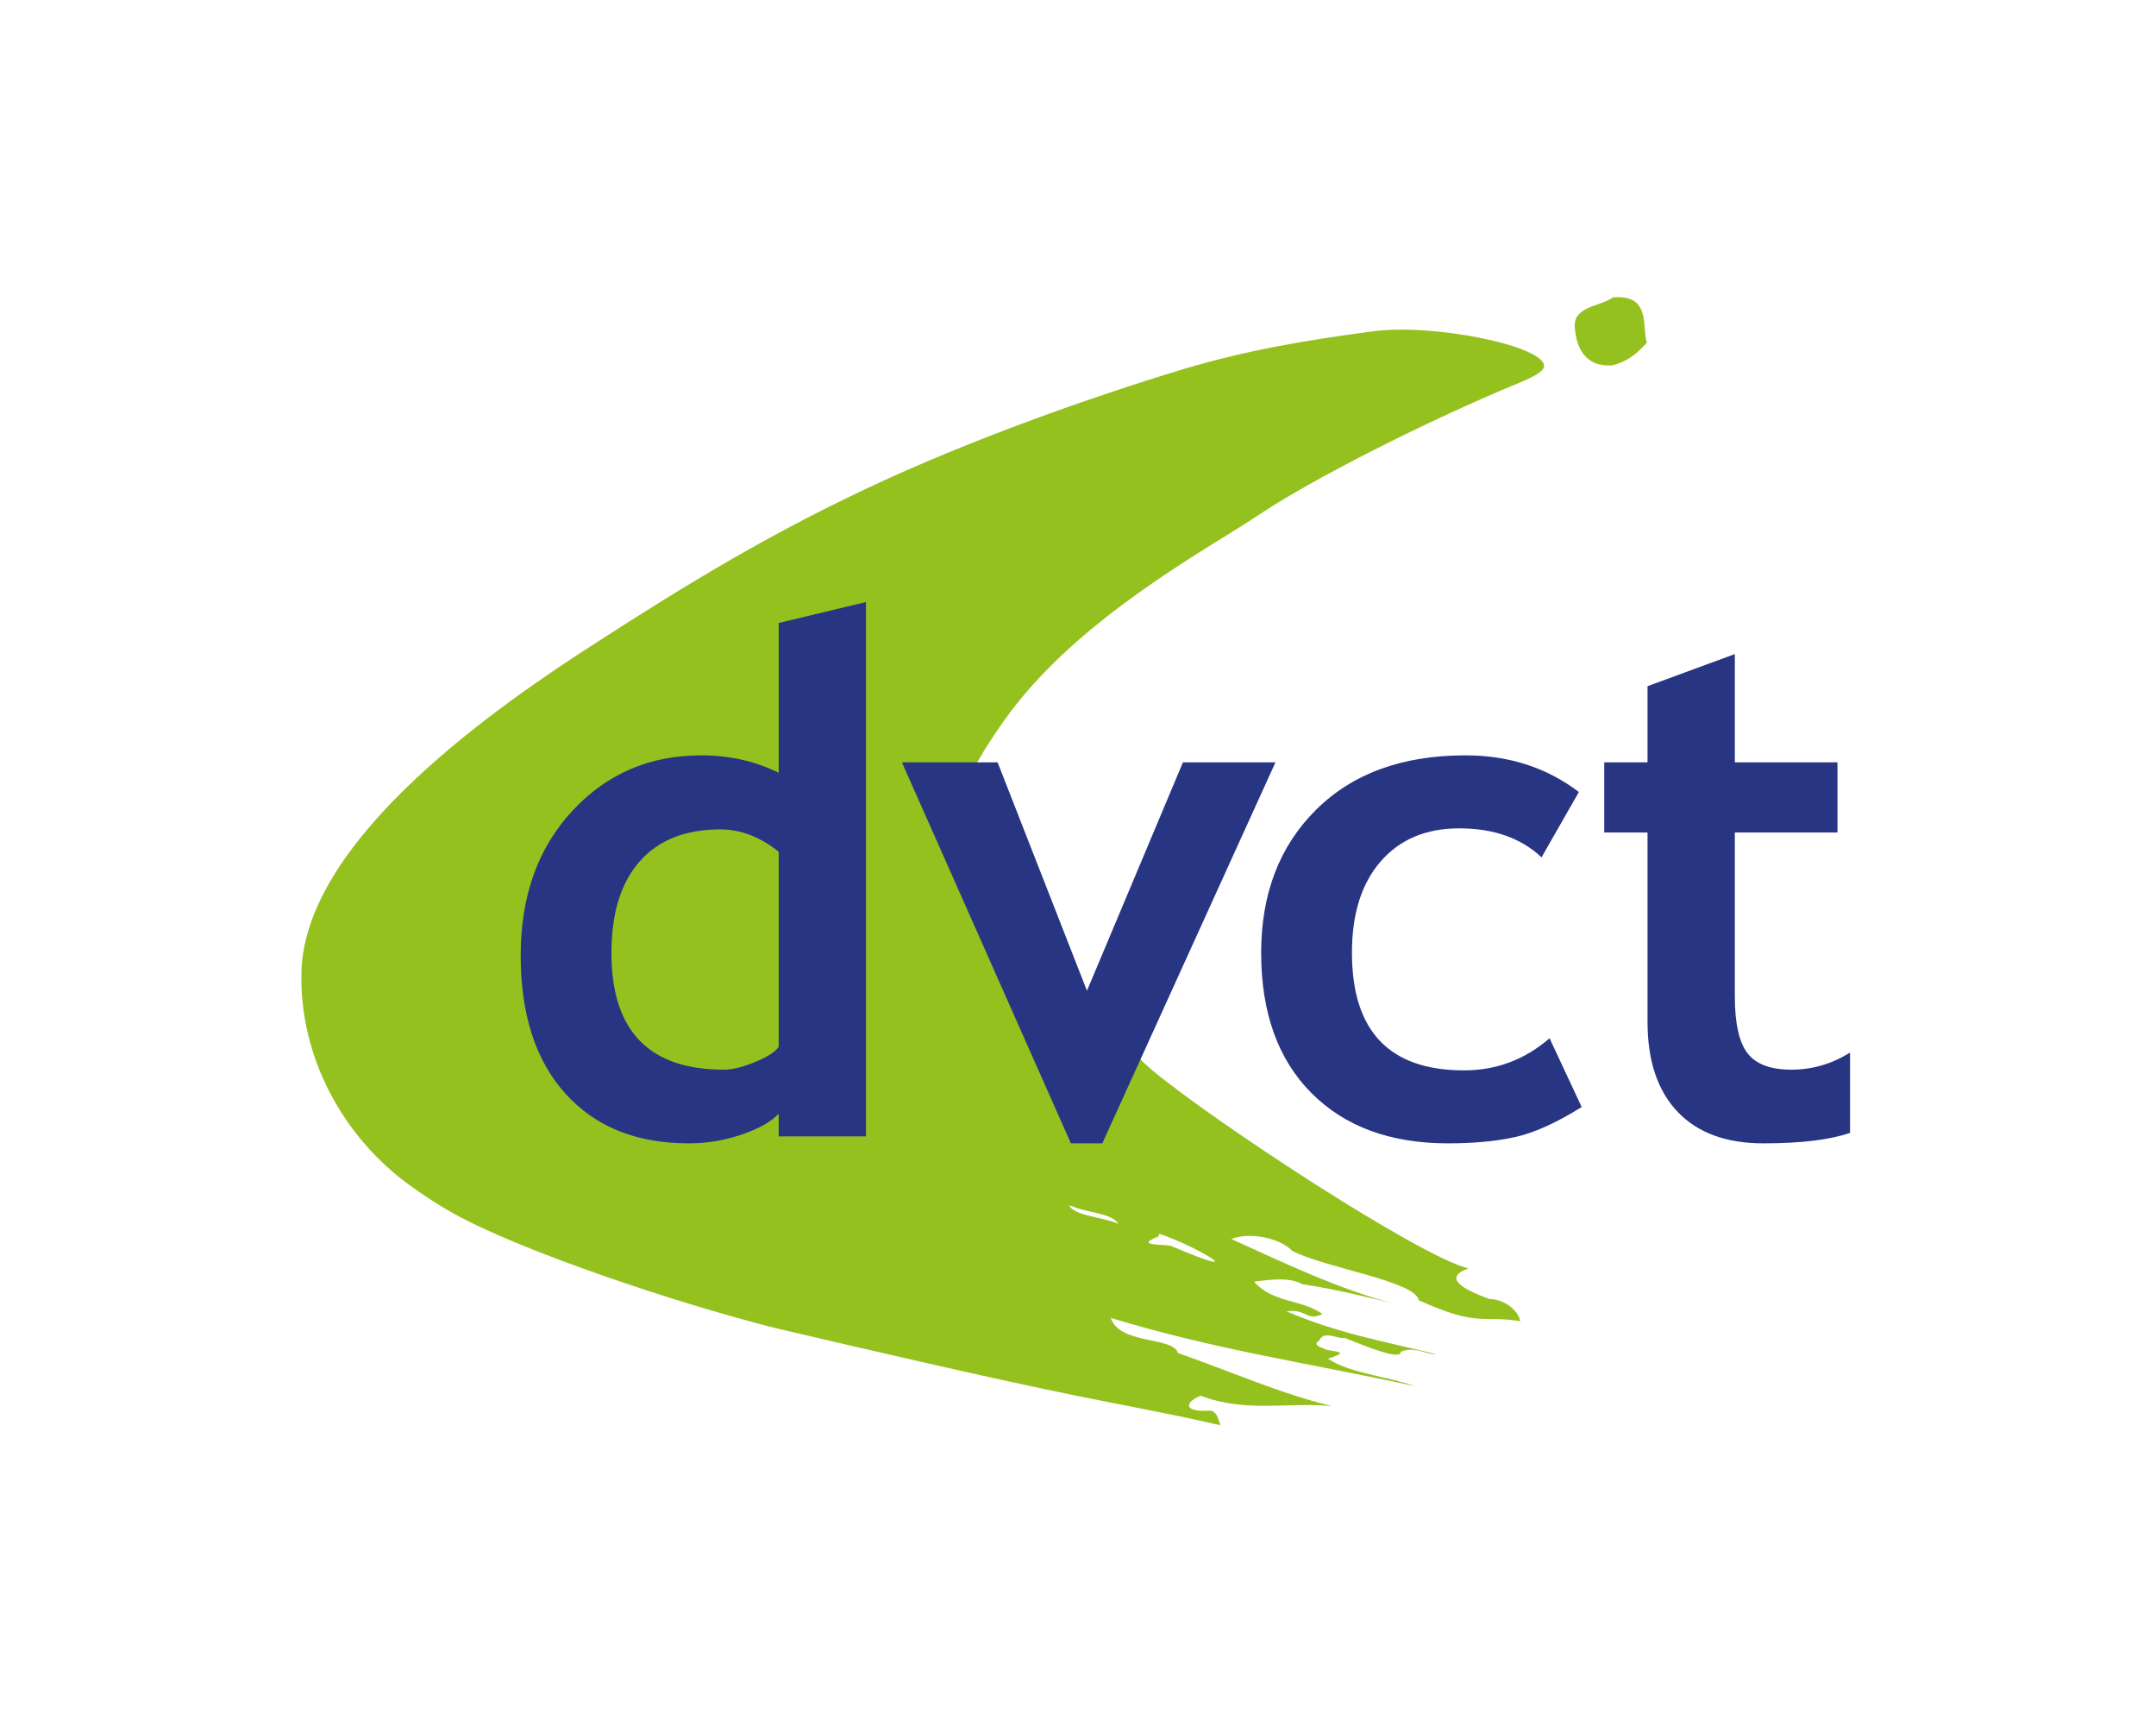
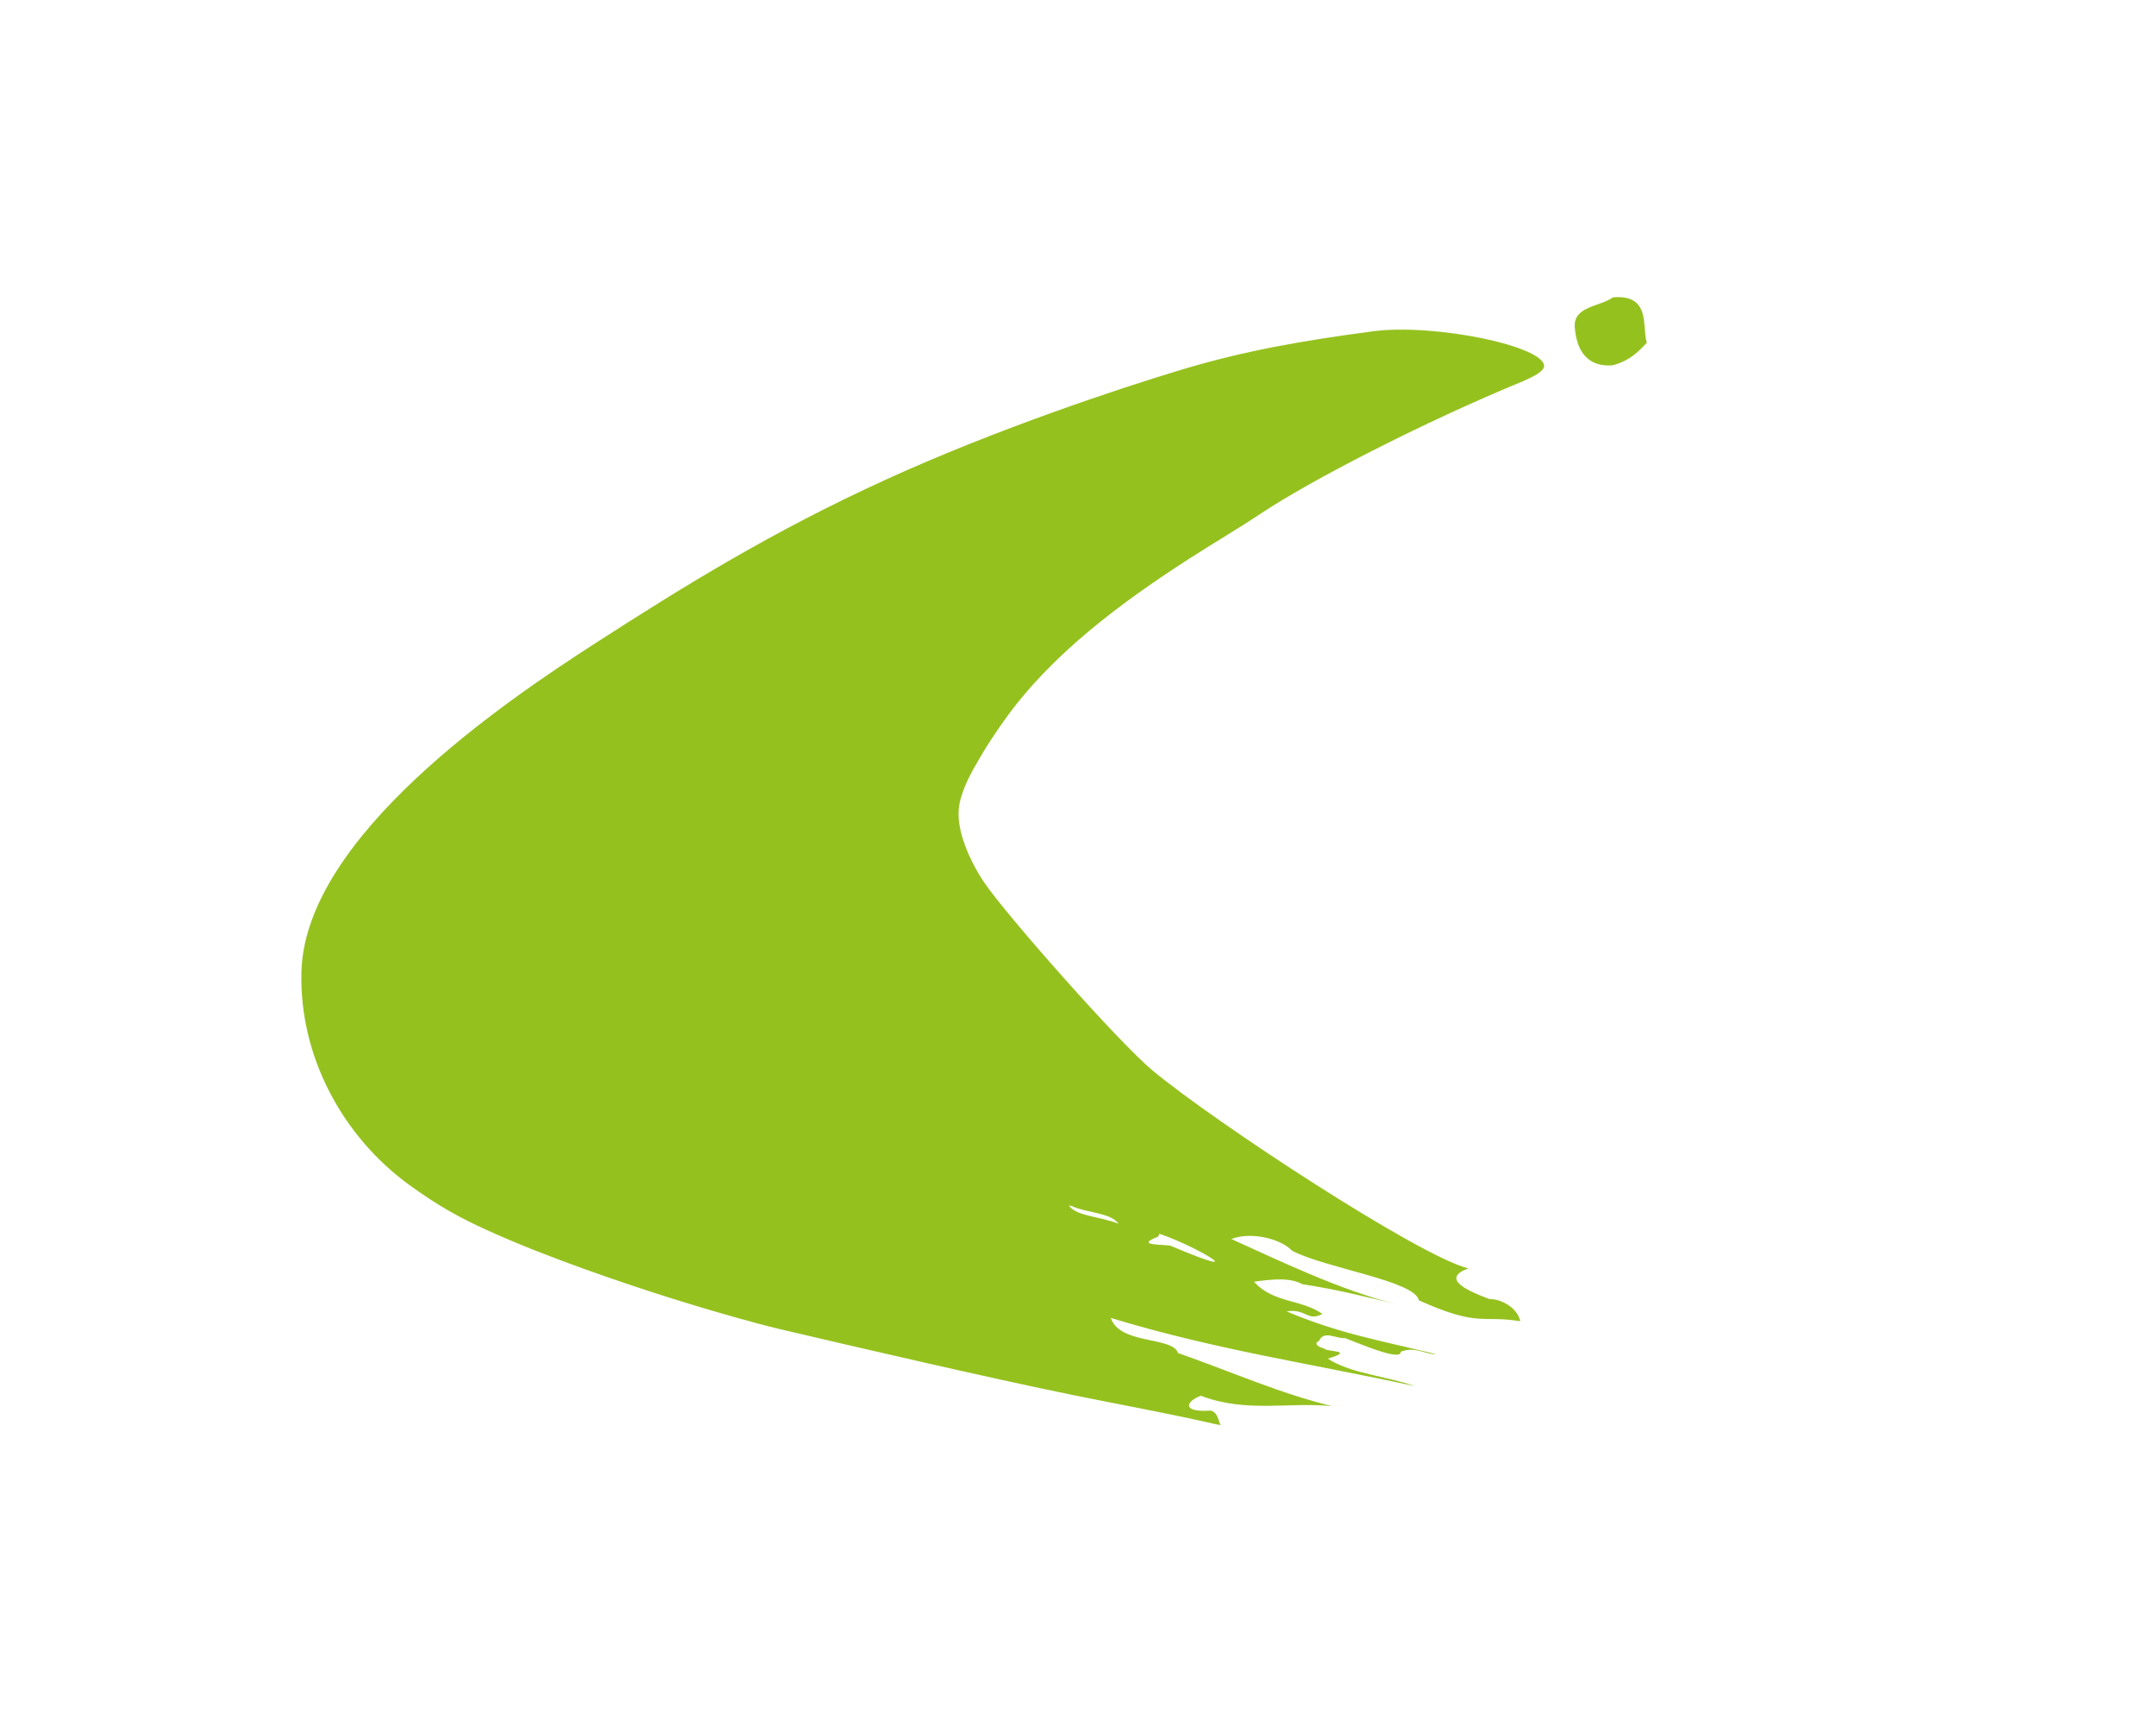
<svg xmlns="http://www.w3.org/2000/svg" width="100%" height="100%" viewBox="0 0 296 237" version="1.1" xml:space="preserve" style="fill-rule:evenodd;clip-rule:evenodd;stroke-linejoin:round;stroke-miterlimit:2;">
-   <rect x="0" y="0" width="295.276" height="236.22" style="fill:white;fill-opacity:0;" />
  <g id="dvct" transform="matrix(0.407,0,0,0.407,-82.277,-381.985)">
    <g transform="matrix(8.333,0,0,8.333,746.226,1418.21)">
      <path d="M0,-45.53C-0.497,-45.15 -1.648,-45.181 -1.539,-44.278C-1.483,-43.637 -1.224,-42.695 -0.021,-42.778C0.728,-42.97 1.075,-43.386 1.372,-43.69C1.167,-44.368 1.553,-45.653 0,-45.53M-17.507,-42.589C-19.938,-41.856 -24.953,-40.202 -29.481,-38.131C-34.008,-36.06 -37.52,-33.899 -41.197,-31.529C-44.875,-29.159 -52.926,-23.709 -53.088,-18.257C-53.19,-14.82 -51.419,-11.575 -48.745,-9.625C-47.568,-8.767 -46.667,-8.275 -45.577,-7.78C-44.303,-7.202 -42.996,-6.697 -41.679,-6.223C-39.378,-5.396 -37.039,-4.654 -34.677,-4.018C-34.375,-3.937 -34.072,-3.857 -33.768,-3.785C-30.389,-2.992 -25.253,-1.8 -21.853,-1.105C-19.92,-0.71 -17.973,-0.364 -16.051,0.081C-16.021,0.088 -15.888,0.099 -15.871,0.123C-15.974,-0.026 -15.977,-0.403 -16.278,-0.477C-17.48,-0.395 -17.285,-0.848 -16.684,-1.078C-14.826,-0.373 -13.126,-0.835 -11.37,-0.657C-13.479,-1.173 -15.292,-1.991 -17.606,-2.808C-17.812,-3.485 -19.964,-3.134 -20.326,-4.227C-16.052,-2.931 -12.441,-2.423 -8.02,-1.468C-9.176,-1.875 -10.631,-1.98 -11.54,-2.579C-10.391,-2.926 -11.593,-2.843 -11.695,-2.992C-11.995,-3.066 -12.098,-3.217 -11.897,-3.294C-11.701,-3.748 -11.197,-3.374 -10.847,-3.412C-9.991,-3.079 -8.581,-2.483 -8.586,-2.86C-7.986,-3.09 -7.633,-2.753 -7.132,-2.754C-9.544,-3.344 -11.099,-3.601 -13.213,-4.493C-12.388,-4.611 -12.388,-4.067 -11.758,-4.387C-12.606,-4.991 -13.747,-4.819 -14.528,-5.692C-13.783,-5.797 -13.058,-5.869 -12.573,-5.591C-11.317,-5.408 -9.961,-5.077 -8.755,-4.782C-11.016,-5.335 -13.634,-6.603 -15.446,-7.421C-14.648,-7.729 -13.443,-7.434 -12.987,-6.946C-11.626,-6.236 -8.014,-5.73 -7.854,-4.939C-5.416,-3.841 -5.308,-4.349 -3.75,-4.094C-3.856,-4.622 -4.499,-4.997 -4.999,-4.992C-6.005,-5.365 -6.937,-5.833 -5.851,-6.231C-7.81,-6.71 -16.065,-12.108 -18.636,-14.242C-20.001,-15.375 -24.584,-20.562 -25.459,-21.864C-25.999,-22.666 -26.642,-24.009 -26.457,-24.997C-26.33,-25.676 -25.977,-26.292 -25.634,-26.882C-25.33,-27.407 -24.991,-27.912 -24.64,-28.407C-22.74,-31.08 -19.93,-33.159 -17.187,-34.929C-16.211,-35.559 -15.205,-36.145 -14.237,-36.789C-12.24,-38.119 -7.666,-40.481 -3.62,-42.143C-3.417,-42.245 -2.844,-42.462 -2.786,-42.725C-2.696,-43.546 -7.234,-44.486 -9.717,-44.155C-12.559,-43.777 -14.902,-43.374 -17.507,-42.589M-21.875,-8.743C-21.321,-8.483 -20.317,-8.488 -20.014,-8.037C-20.719,-8.335 -21.72,-8.33 -22.025,-8.78L-21.875,-8.743ZM-18.356,-7.631C-16.898,-7.15 -14.376,-5.655 -17.9,-7.145C-18.201,-7.218 -19.404,-7.136 -18.405,-7.519L-18.356,-7.631Z" style="fill:rgb(149,193,31);" />
    </g>
    <g transform="matrix(8.333,0,0,8.333,464.826,1174.07)">
-       <path d="M0,14.105C-0.151,14.312 -0.473,14.517 -0.968,14.72C-1.463,14.923 -1.88,15.024 -2.219,15.024C-5.253,15.024 -6.77,13.45 -6.77,10.303C-6.77,8.692 -6.388,7.455 -5.625,6.593C-4.862,5.731 -3.773,5.3 -2.36,5.3C-1.541,5.3 -0.754,5.602 0,6.205L0,14.105ZM3.533,17.723L3.533,-3.901L0,-3.053L0,3.01C-0.942,2.539 -1.988,2.304 -3.138,2.304C-5.229,2.304 -6.97,3.055 -8.36,4.558C-9.75,6.061 -10.444,8.009 -10.444,10.402C-10.444,12.796 -9.839,14.661 -8.628,15.999C-7.418,17.337 -5.757,18.006 -3.646,18.006C-2.902,18.006 -2.181,17.886 -1.484,17.645C-0.787,17.405 -0.292,17.125 0,16.805L0,17.723L3.533,17.723ZM35.171,13.088C35.171,14.661 35.576,15.874 36.387,16.727C37.197,17.58 38.356,18.006 39.864,18.006C41.381,18.006 42.549,17.864 43.369,17.582L43.369,14.331C42.634,14.793 41.842,15.024 40.995,15.024C40.146,15.024 39.553,14.8 39.214,14.352C38.874,13.905 38.705,13.139 38.705,12.056L38.705,5.427L42.86,5.427L42.86,2.586L38.705,2.586L38.705,-1.795L35.171,-0.495L35.171,2.586L33.419,2.586L33.419,5.427L35.171,5.427L35.171,13.088ZM27.799,2.304C25.246,2.304 23.229,3.039 21.75,4.509C20.271,5.979 19.531,7.906 19.531,10.289C19.531,12.711 20.207,14.602 21.559,15.963C22.911,17.325 24.755,18.006 27.092,18.006C28.138,18.006 29.045,17.921 29.813,17.751C30.581,17.582 31.478,17.177 32.506,16.536L31.205,13.752C30.206,14.619 29.052,15.052 27.742,15.052C24.718,15.052 23.206,13.465 23.206,10.289C23.206,8.716 23.594,7.484 24.372,6.593C25.149,5.703 26.207,5.258 27.545,5.258C28.939,5.258 30.051,5.649 30.88,6.431L32.392,3.788C31.092,2.798 29.561,2.304 27.799,2.304M20.11,2.586L16.365,2.586L12.479,11.83L8.861,2.586L4.988,2.586L11.829,18.006L13.101,18.006L20.11,2.586Z" style="fill:rgb(40,53,131);fill-rule:nonzero;" />
-     </g>
+       </g>
  </g>
</svg>